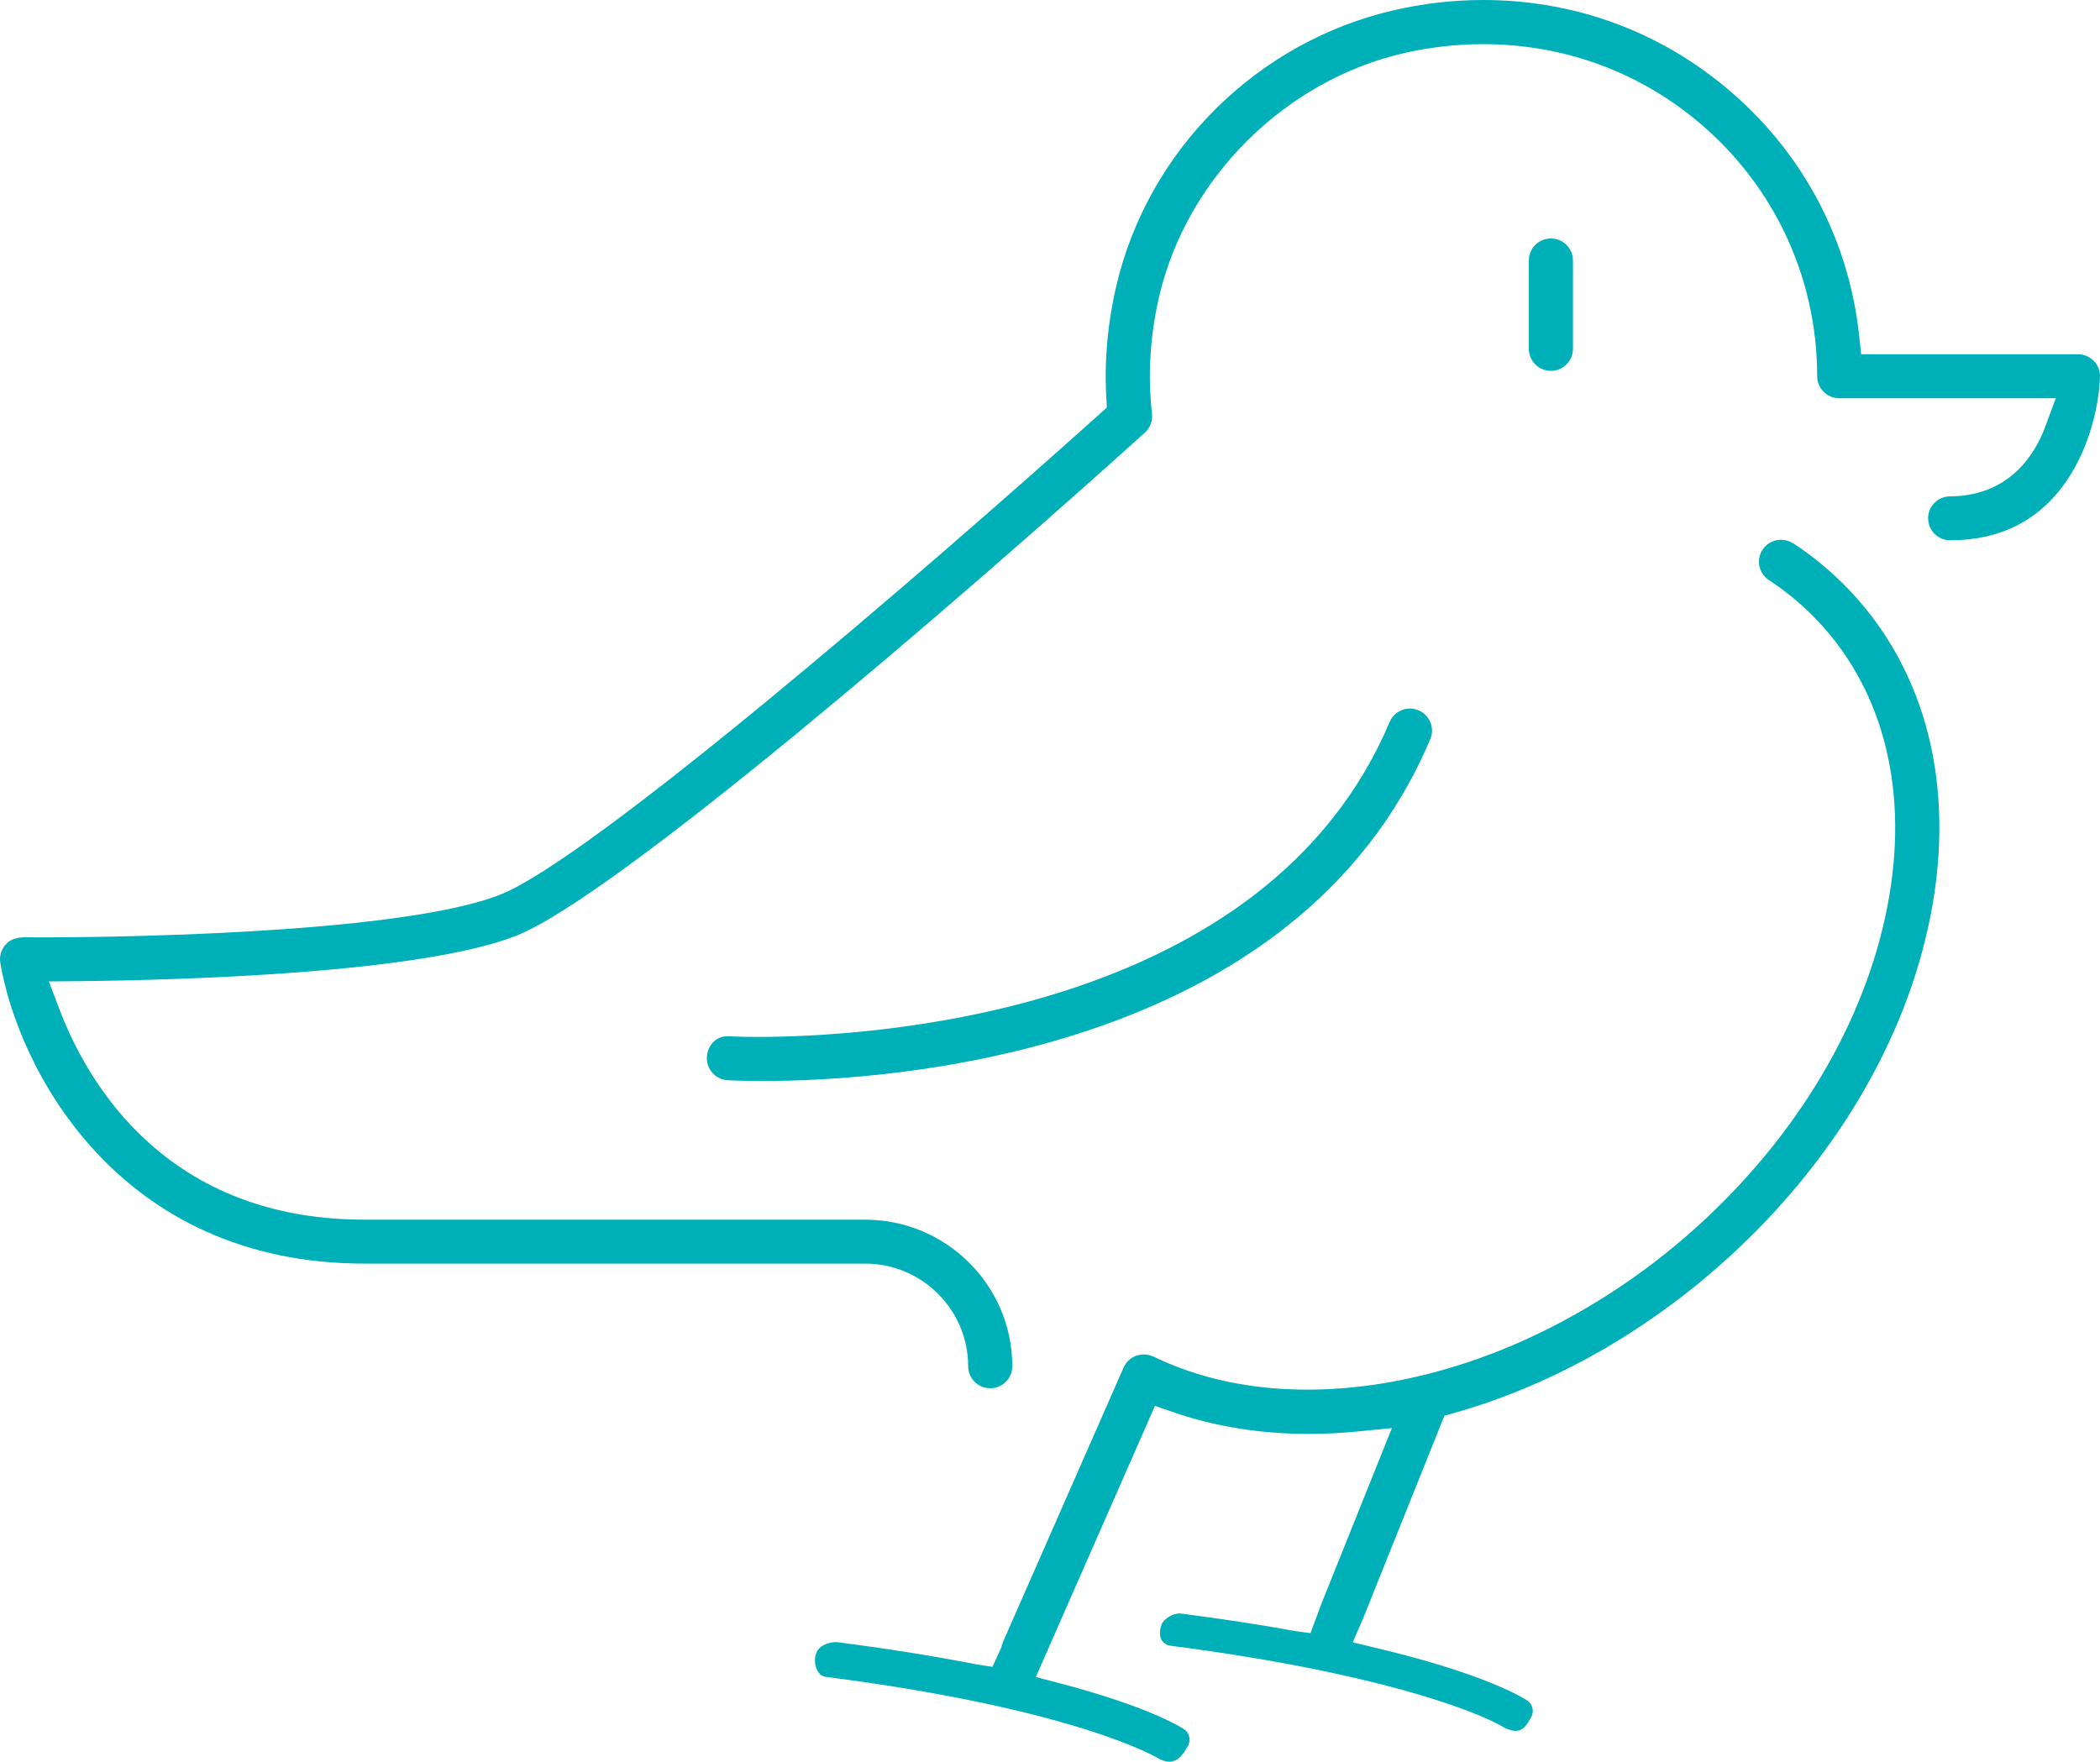
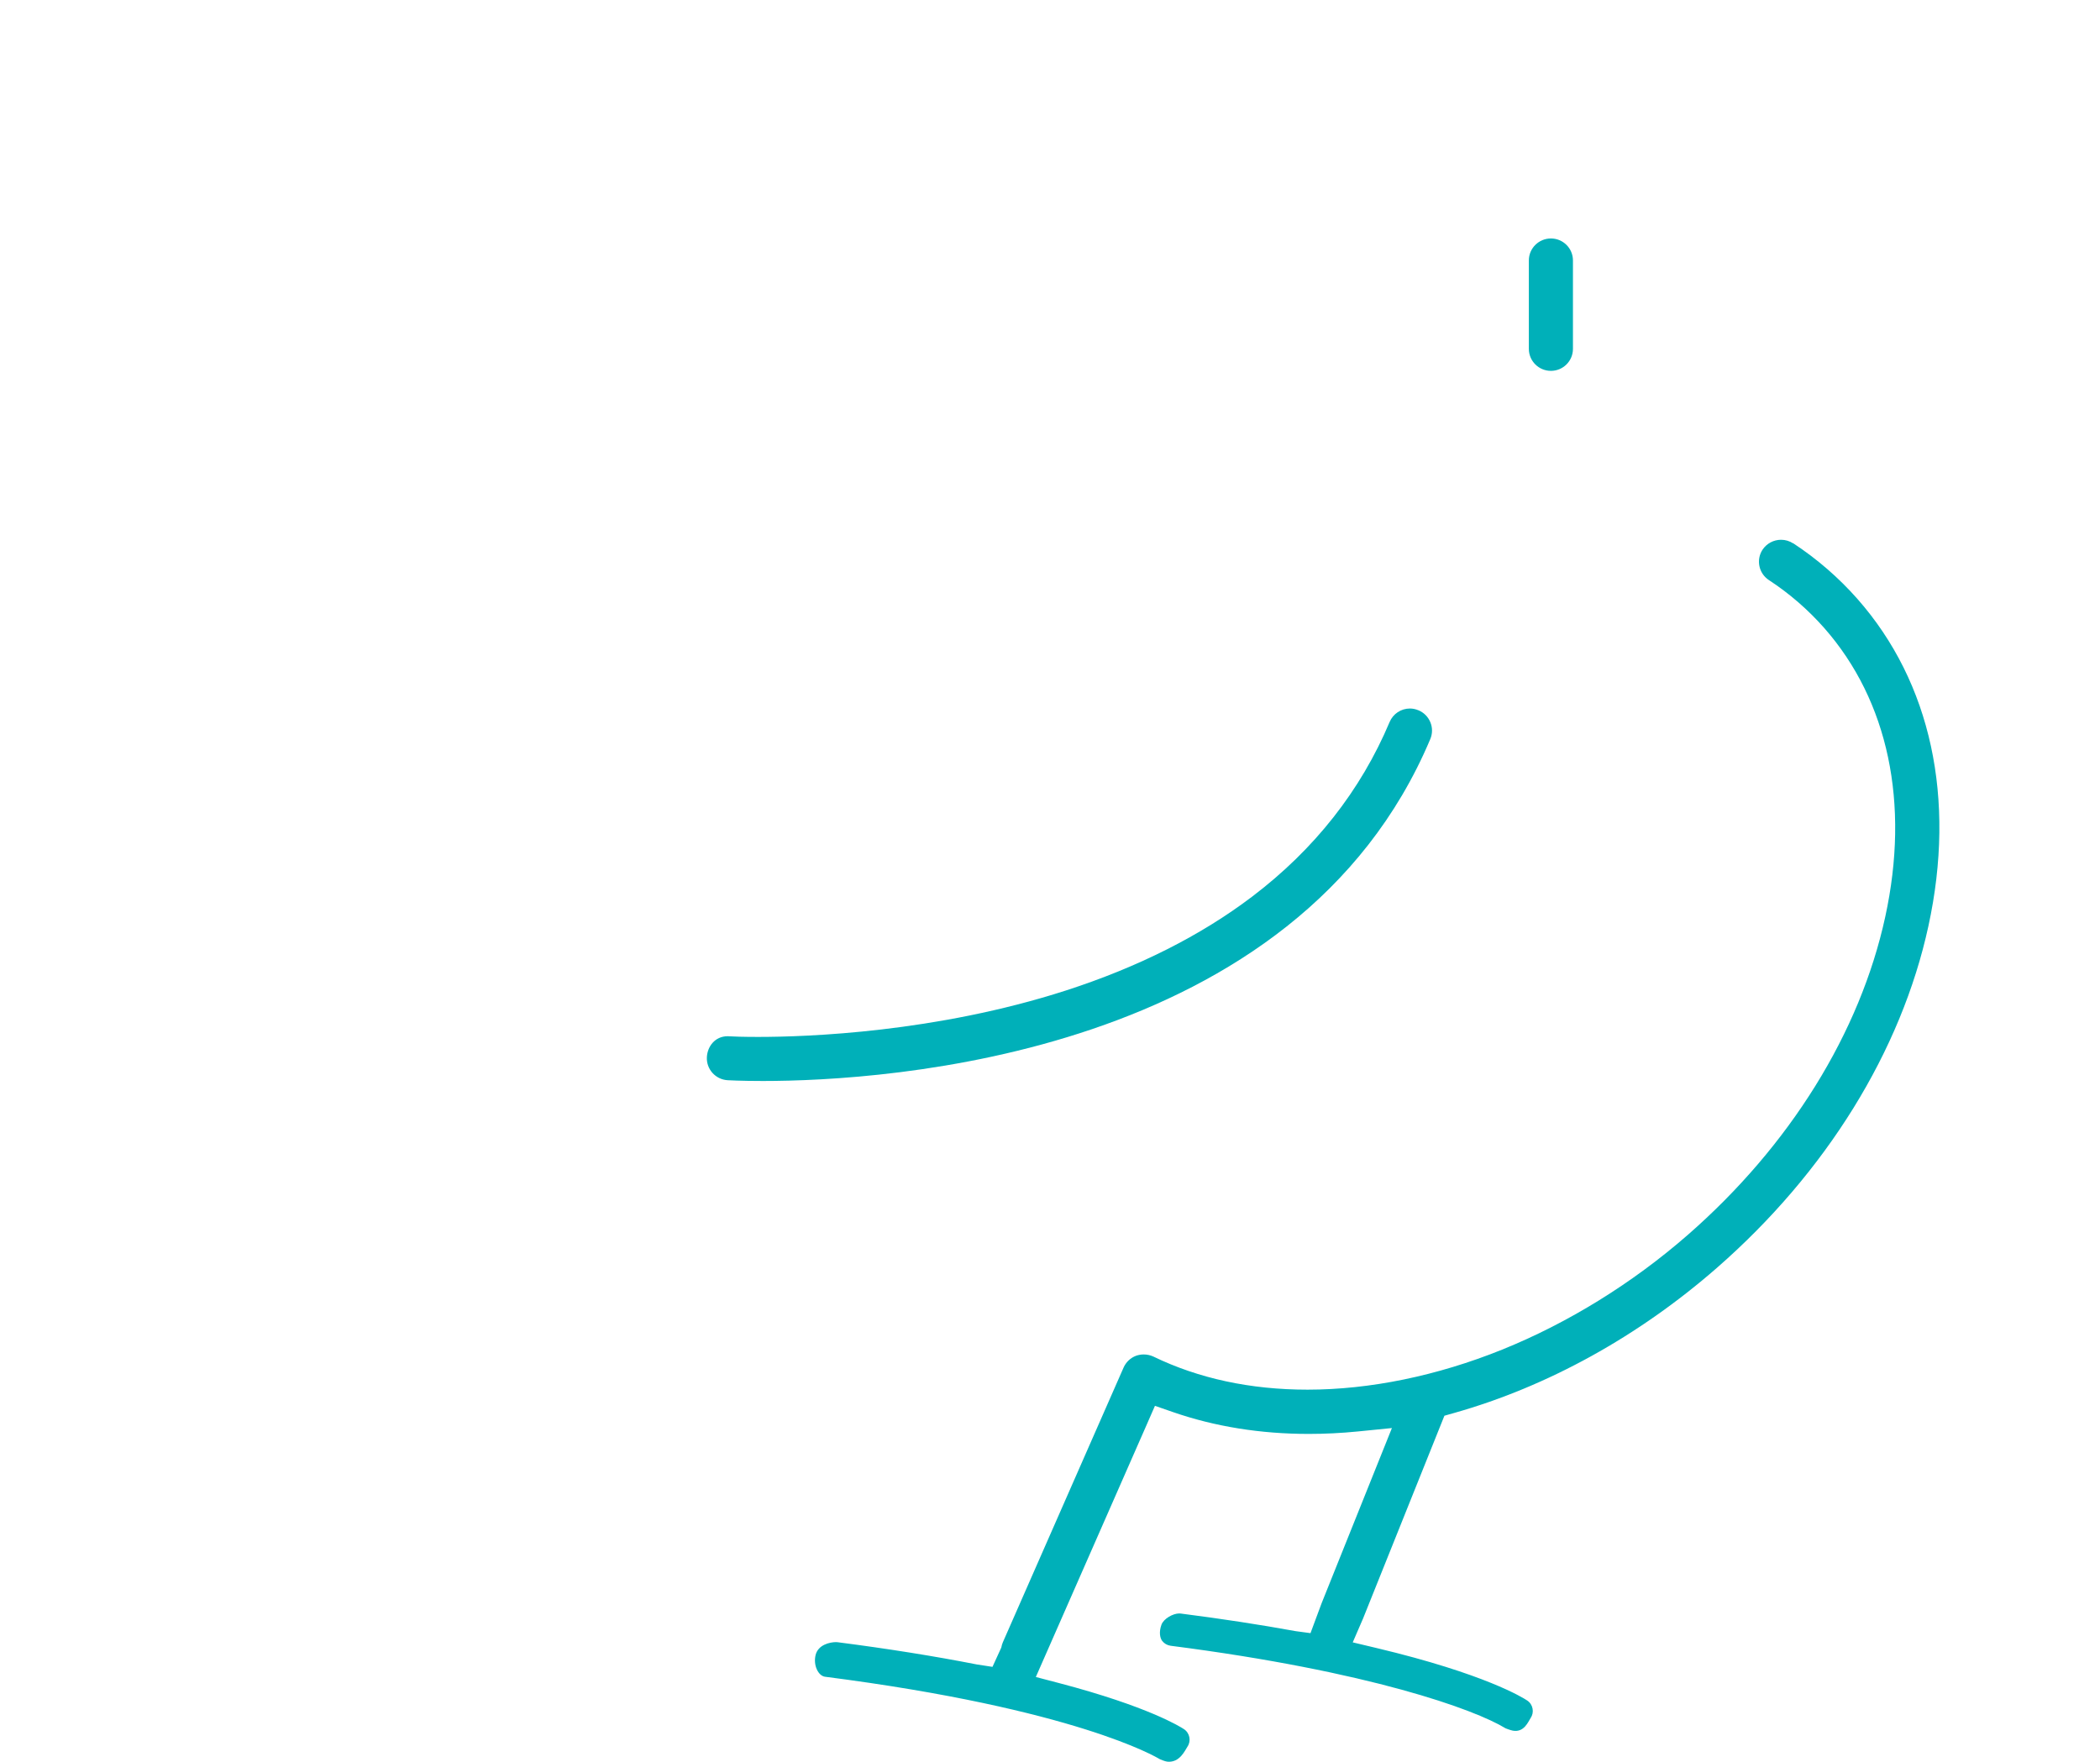
<svg xmlns="http://www.w3.org/2000/svg" width="87" height="73" viewBox="0 0 87 73" fill="none">
-   <path d="M86.088 14.678H77.105L77.023 13.911C76.577 9.747 74.511 6.008 71.205 3.386C68.414 1.171 65.038 0 61.44 0C60.215 0 58.978 0.141 57.766 0.42C52.088 1.718 47.568 6.204 46.246 11.847C45.887 13.385 45.747 14.943 45.833 16.477L45.856 16.887L45.549 17.162C38.076 23.871 24.435 35.617 20.711 37.076C16.335 38.79 3.339 38.84 1.871 38.84C1.537 38.84 1.231 38.84 0.956 38.837C0.546 38.866 0.364 38.986 0.219 39.156C0.044 39.361 -0.032 39.632 0.013 39.9C0.742 44.208 4.836 52.359 15.098 52.359H35.839C38.195 52.359 40.11 54.267 40.11 56.614C40.11 57.116 40.52 57.524 41.024 57.524C41.528 57.524 41.938 57.116 41.938 56.614C41.938 53.264 39.202 50.538 35.839 50.538H15.098C11.531 50.538 8.527 49.469 6.171 47.357C4.158 45.555 3.043 43.349 2.459 41.814L2.024 40.667L3.256 40.656C7.372 40.613 17.378 40.345 21.382 38.775C25.488 37.164 39.687 24.912 47.43 17.928C47.647 17.732 47.759 17.441 47.726 17.149C47.544 15.545 47.645 13.901 48.027 12.266C49.175 7.37 53.253 3.322 58.176 2.198C59.251 1.953 60.347 1.829 61.431 1.829C64.62 1.829 67.605 2.861 70.066 4.814C73.382 7.443 75.283 11.372 75.283 15.591C75.283 16.093 75.693 16.502 76.197 16.502H85.169L84.742 17.655C84.047 19.532 82.644 20.566 80.793 20.566C80.289 20.566 79.879 20.974 79.879 21.476C79.879 21.979 80.289 22.387 80.793 22.387C82.866 22.387 84.484 21.566 85.6 19.947C86.571 18.541 86.96 16.791 86.999 15.622C87.008 15.372 86.919 15.137 86.745 14.957C86.573 14.78 86.334 14.678 86.086 14.678H86.088Z" fill="#00B0B9" />
  <path d="M74.287 22.515C74.139 22.419 73.967 22.366 73.79 22.366C73.478 22.366 73.191 22.52 73.02 22.776C72.745 23.194 72.862 23.761 73.284 24.037C74.134 24.593 74.906 25.263 75.579 26.026C78.229 29.04 79.126 33.289 78.103 37.99C77.059 42.793 74.153 47.475 69.918 51.173C67.623 53.176 64.964 54.819 62.232 55.923C59.539 57.01 56.753 57.582 54.17 57.582C51.809 57.582 49.662 57.121 47.786 56.212C47.666 56.156 47.525 56.123 47.385 56.123C47.275 56.123 47.167 56.142 47.064 56.178C46.84 56.261 46.649 56.439 46.549 56.665L41.547 68.049C41.518 68.116 41.497 68.187 41.483 68.267L41.117 69.068L40.468 68.968C38.713 68.624 36.776 68.314 34.706 68.048C34.683 68.044 34.659 68.043 34.637 68.043C34.373 68.043 33.895 68.154 33.79 68.574C33.685 68.994 33.893 69.44 34.182 69.478C44.563 70.811 47.908 72.808 48.046 72.892C48.046 72.892 48.261 72.988 48.364 72.997C48.879 73.045 49.096 72.522 49.194 72.376C49.273 72.26 49.3 72.119 49.273 71.982C49.245 71.845 49.166 71.725 49.048 71.648C48.908 71.555 47.569 70.71 43.885 69.743L42.913 69.488L47.53 58.979L47.848 58.252L48.6 58.513C50.333 59.113 52.224 59.416 54.22 59.416C54.886 59.416 55.571 59.382 56.254 59.314L57.665 59.173L54.753 66.43C54.712 66.532 54.292 67.671 54.292 67.671L53.675 67.588C52.198 67.319 50.601 67.074 48.925 66.86C48.903 66.856 48.879 66.855 48.855 66.855C48.592 66.855 48.206 67.074 48.117 67.323C48.003 67.638 48.062 67.882 48.148 67.993C48.234 68.104 48.358 68.175 48.499 68.194C56.76 69.255 61.099 70.839 62.361 71.607L62.374 71.615C62.374 71.615 62.578 71.696 62.681 71.713C63.145 71.793 63.314 71.334 63.412 71.188C63.491 71.072 63.519 70.931 63.491 70.794C63.464 70.657 63.385 70.537 63.266 70.46C63.101 70.35 61.526 69.359 57.037 68.29L56.042 68.053L56.447 67.117C56.447 67.117 56.453 67.1 56.459 67.091L59.84 58.662L60.246 58.547C64.112 57.454 67.876 55.376 71.124 52.539C75.651 48.584 78.766 43.554 79.891 38.374C81.039 33.092 79.998 28.279 76.956 24.823C76.178 23.94 75.281 23.162 74.289 22.51L74.287 22.515Z" fill="#00B0B9" />
-   <path d="M58.764 29.432C58.649 29.383 58.53 29.358 58.412 29.358C58.042 29.358 57.713 29.578 57.57 29.917C56.374 32.756 54.459 35.191 51.875 37.152C49.748 38.766 47.15 40.076 44.156 41.043C38.773 42.779 33.448 42.966 31.409 42.966C30.801 42.966 30.364 42.951 30.23 42.941C30.202 42.939 30.175 42.937 30.149 42.937C29.614 42.937 29.309 43.369 29.285 43.798C29.256 44.3 29.641 44.73 30.144 44.76C30.158 44.76 30.66 44.792 31.608 44.792C36.693 44.792 53.714 43.77 59.255 30.624C59.349 30.399 59.351 30.152 59.258 29.928C59.165 29.703 58.992 29.526 58.766 29.432H58.764Z" fill="#00B0B9" />
+   <path d="M58.764 29.432C58.649 29.383 58.53 29.358 58.412 29.358C58.042 29.358 57.713 29.578 57.57 29.917C56.374 32.756 54.459 35.191 51.875 37.152C49.748 38.766 47.15 40.076 44.156 41.043C38.773 42.779 33.448 42.966 31.409 42.966C30.801 42.966 30.364 42.951 30.23 42.941C30.202 42.939 30.175 42.937 30.149 42.937C29.614 42.937 29.309 43.369 29.285 43.798C29.256 44.3 29.641 44.73 30.144 44.76C30.158 44.76 30.66 44.792 31.608 44.792C36.693 44.792 53.714 43.77 59.255 30.624C59.349 30.399 59.351 30.152 59.258 29.928C59.165 29.703 58.992 29.526 58.766 29.432Z" fill="#00B0B9" />
  <path d="M65.165 14.456V10.791C65.165 10.289 64.756 9.881 64.252 9.881C63.748 9.881 63.338 10.289 63.338 10.791V14.456C63.338 14.959 63.748 15.367 64.252 15.367C64.756 15.367 65.165 14.959 65.165 14.456Z" fill="#00B0B9" />
</svg>